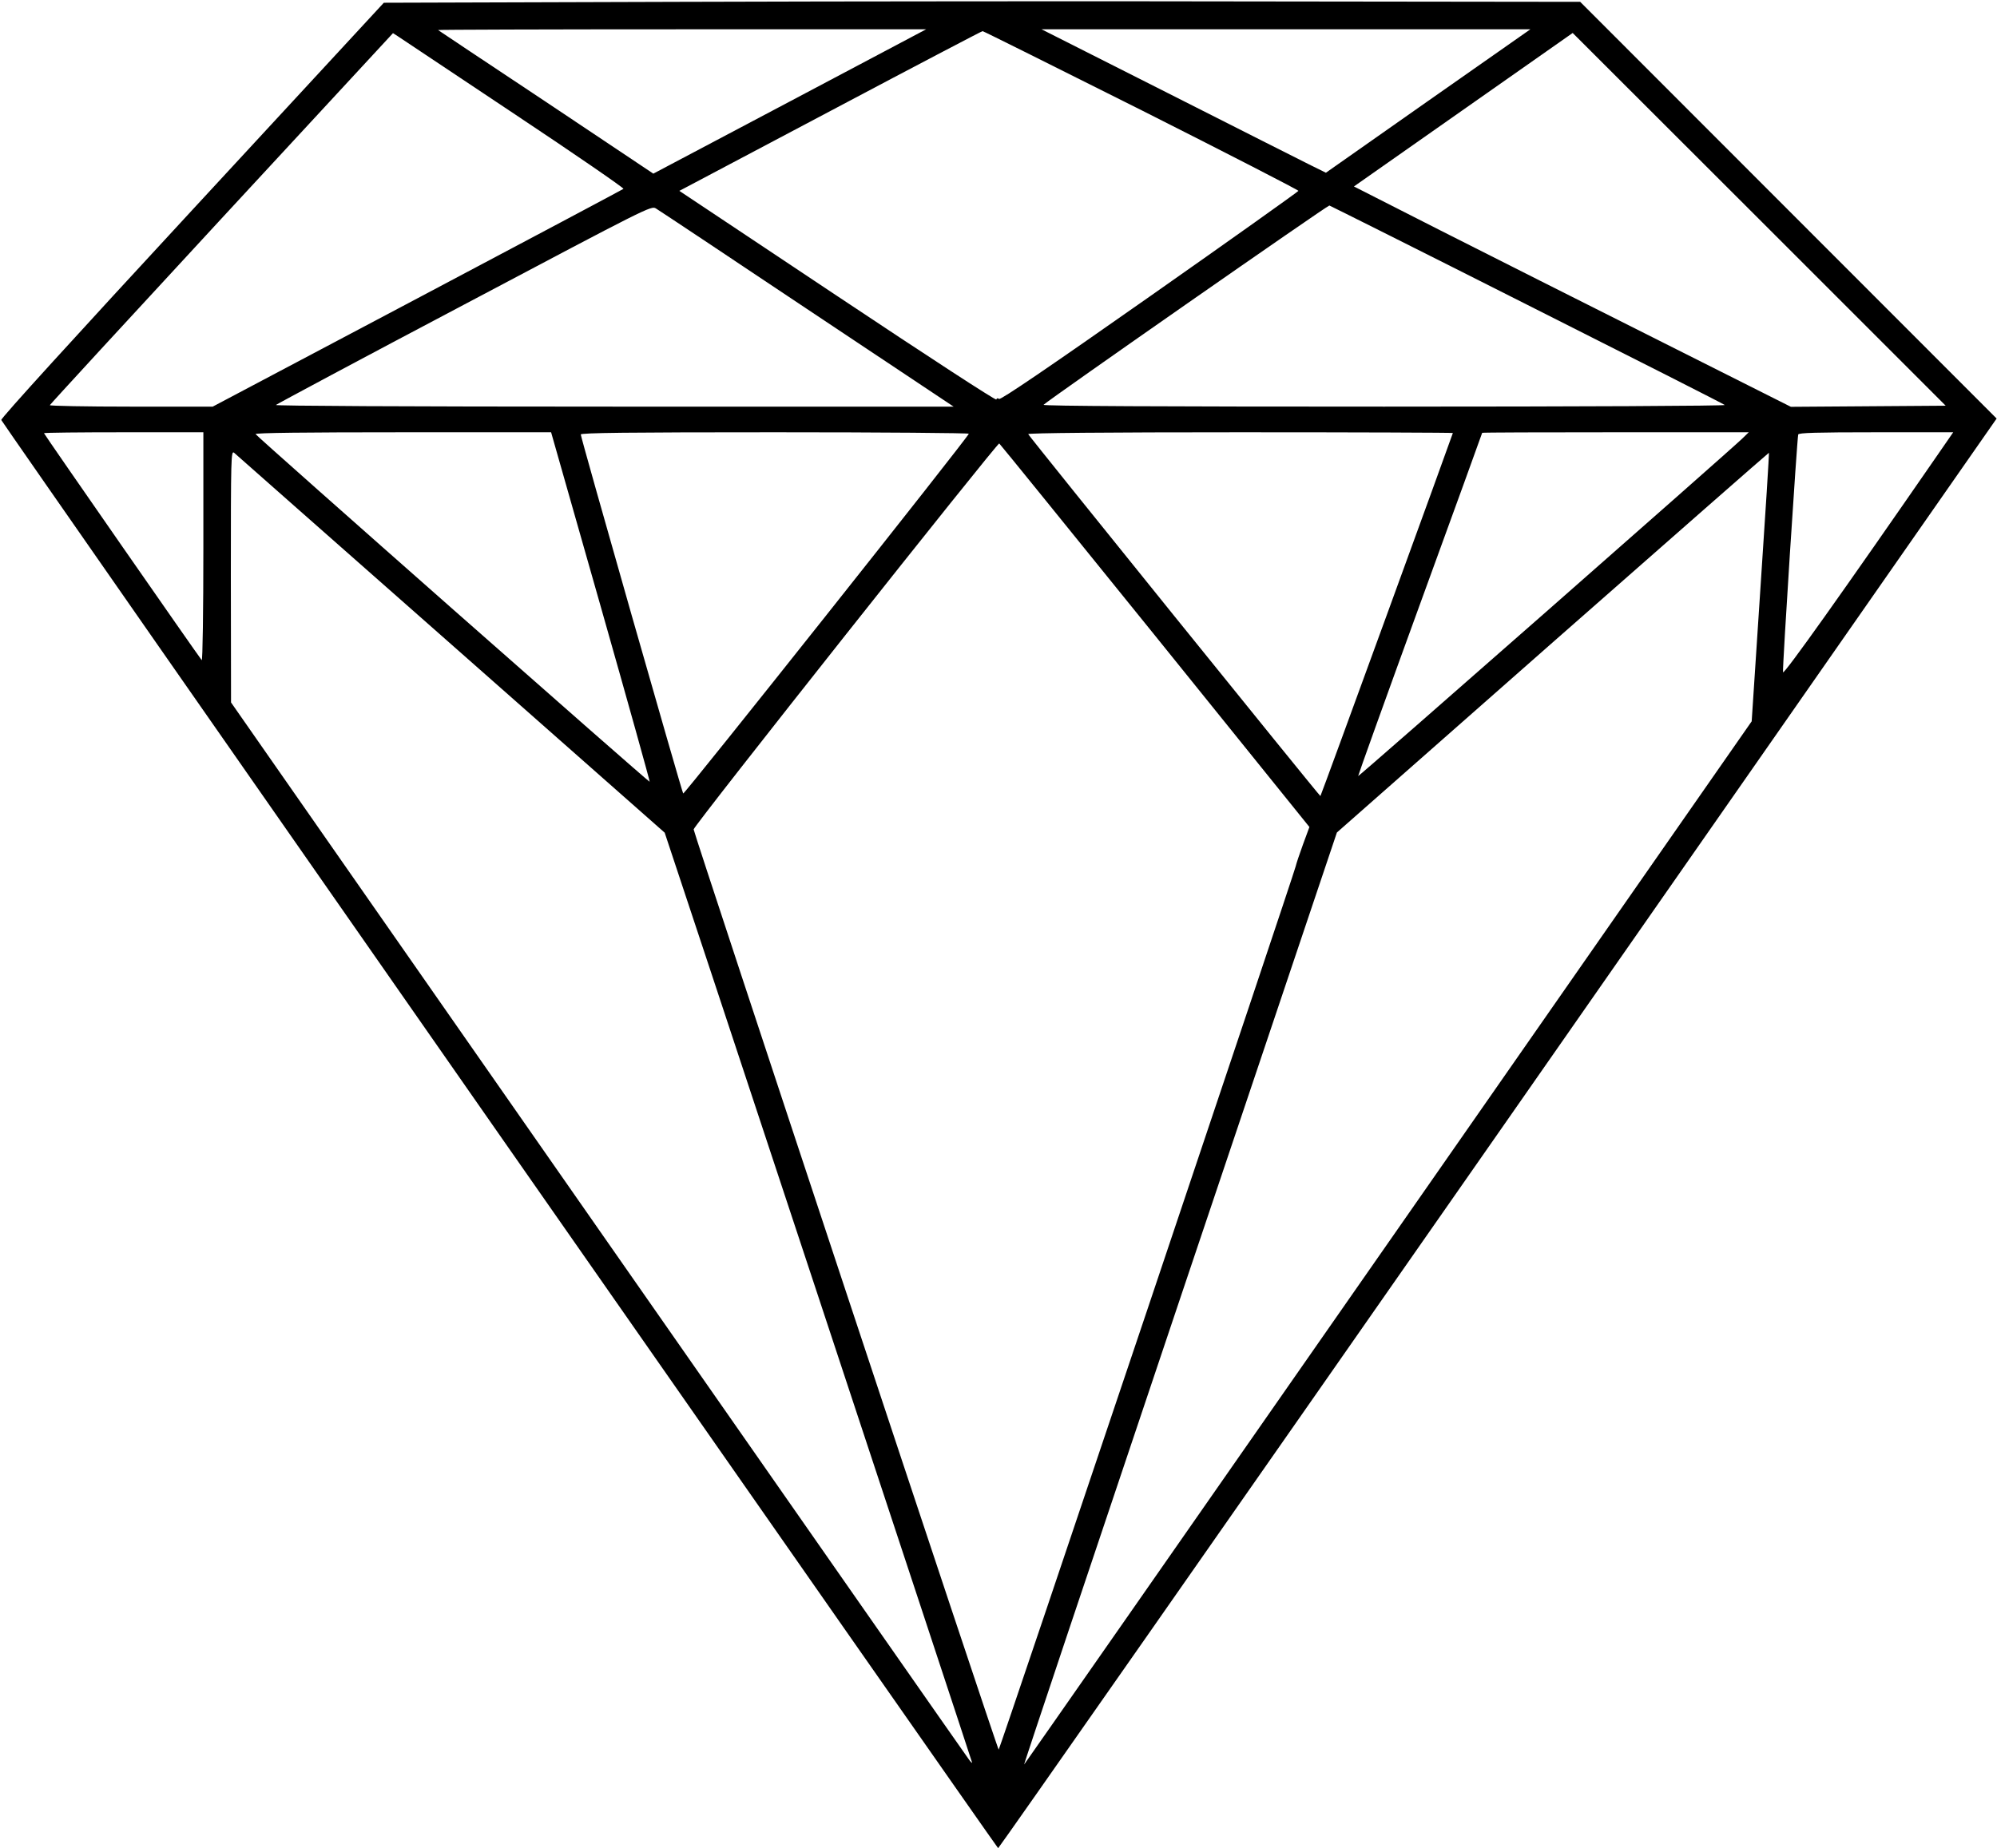
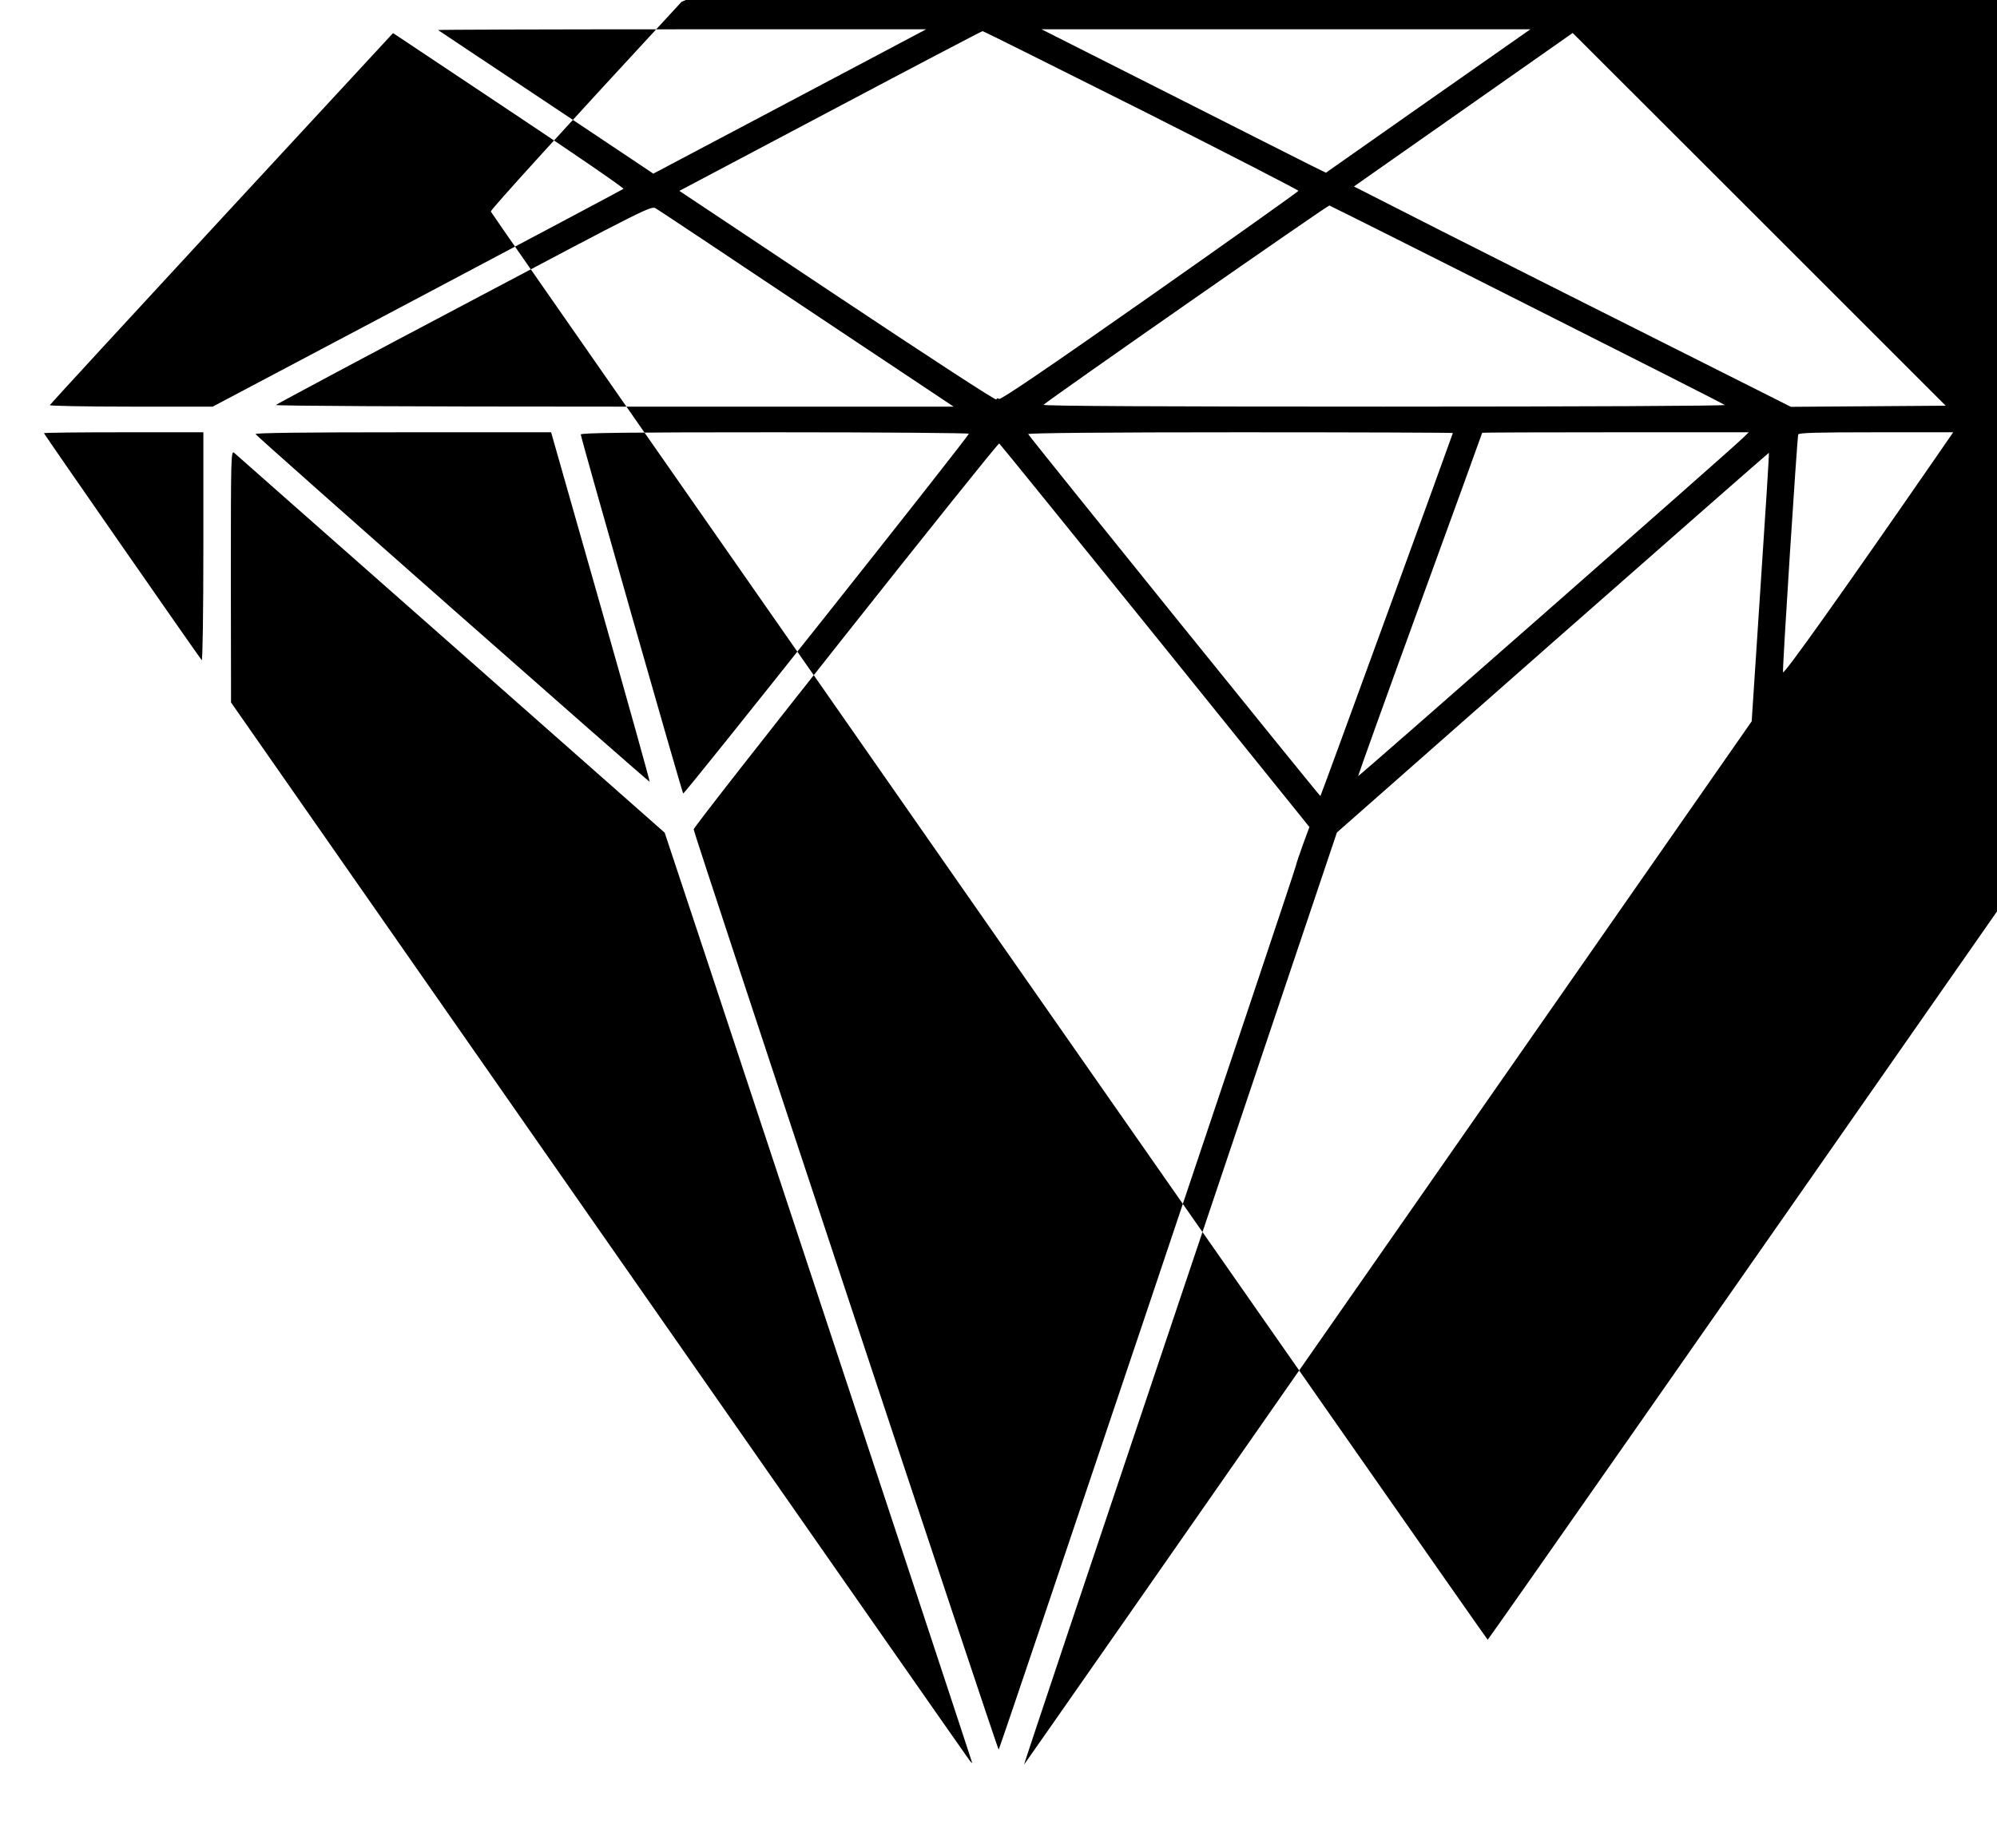
<svg xmlns="http://www.w3.org/2000/svg" version="1.0" width="1090pt" height="1009pt" viewBox="0 0 1090 1009" preserveAspectRatio="xMidYMid meet">
  <g transform="translate(0,1009) scale(0.1,-0.1)" fill="#000000" stroke="none">
-     <path d="M3720 10080 l-1625 -5 -1047 -1133 c-636 -688 -1046 -1138 -1041 -1145 26 -46 5436 -7797 5441 -7797 4 0 1232 1757 2729 3903 l2721 3902 -1136 1137 -1137 1138 -1640 2 c-902 2 -2371 1 -3265 -2z m591 -544 l-745 -394 -585 391 c-322 214 -588 391 -590 393 -2 2 596 4 1330 4 l1334 0 -744 -394z m3484 3 l-558 -392 -91 45 c-50 25 -399 201 -776 392 l-685 346 1334 0 1334 0 -558 -391z m-1564 -51 c472 -238 857 -436 856 -440 -1 -4 -366 -264 -812 -577 -547 -384 -814 -566 -822 -559 -7 5 -12 5 -15 -3 -2 -7 -378 238 -867 564 l-863 575 38 20 c22 11 392 208 824 436 432 229 789 416 793 416 5 0 395 -195 868 -432z m-3428 -17 c334 -222 604 -408 600 -412 -5 -4 -511 -273 -1125 -598 l-1117 -591 -447 0 c-245 0 -444 4 -442 8 2 5 424 464 938 1020 l935 1011 25 -16 c14 -9 298 -199 633 -422z m7395 -1599 l-423 -3 -720 362 c-396 199 -933 469 -1193 601 l-472 240 597 419 597 419 1018 -1017 1018 -1018 -422 -3z m-5793 531 l800 -533 -1855 0 c-1150 0 -1850 4 -1844 9 5 5 468 253 1029 549 1001 530 1020 540 1045 524 14 -8 385 -255 825 -549z m3931 23 c588 -296 1073 -542 1078 -547 6 -5 -781 -9 -1859 -9 -1214 0 -1866 3 -1859 10 28 28 1551 1090 1560 1088 6 -2 492 -245 1080 -542z m-7226 -1323 c0 -347 -4 -623 -9 -617 -15 17 -861 1234 -861 1239 0 3 196 5 435 5 l435 0 0 -627z m2169 -325 c149 -524 269 -954 267 -956 -4 -4 -2141 1881 -2151 1898 -4 7 276 10 803 10 l810 0 271 -952z m2009 944 c-10 -27 -1553 -1971 -1559 -1964 -7 8 -559 1942 -559 1960 0 9 259 12 1061 12 583 0 1059 -4 1057 -8z m2642 4 c0 -5 -719 -1979 -723 -1982 -3 -3 -1590 1963 -1595 1976 -2 6 425 10 1157 10 639 0 1161 -2 1161 -4z m1580 -30 c-63 -62 -2093 -1846 -2097 -1843 -1 2 150 424 337 937 187 513 340 935 340 937 0 2 327 3 727 3 l728 0 -35 -34z m1073 -79 c-525 -760 -848 -1214 -851 -1197 -4 23 77 1279 83 1298 3 9 97 12 425 12 l421 0 -78 -113z m-4277 -999 l841 -1043 -35 -95 c-19 -52 -37 -106 -40 -120 -7 -36 -1613 -4814 -1621 -4822 -5 -6 -1661 4993 -1665 5024 -2 17 1660 2115 1668 2107 6 -5 389 -478 852 -1051z m-3846 -43 c641 -566 1166 -1029 1168 -1031 2 -1 1645 -4971 1677 -5074 3 -8 -4 -3 -15 12 -11 14 -922 1319 -2025 2900 l-2004 2873 -1 689 c0 655 1 688 18 674 9 -8 541 -478 1182 -1043z m7149 308 l-48 -731 -1982 -2844 c-1090 -1564 -1985 -2847 -1989 -2851 -4 -4 379 1139 850 2540 l857 2548 1178 1038 c648 570 1179 1036 1180 1035 2 -2 -19 -332 -46 -735z" />
+     <path d="M3720 10080 c-636 -688 -1046 -1138 -1041 -1145 26 -46 5436 -7797 5441 -7797 4 0 1232 1757 2729 3903 l2721 3902 -1136 1137 -1137 1138 -1640 2 c-902 2 -2371 1 -3265 -2z m591 -544 l-745 -394 -585 391 c-322 214 -588 391 -590 393 -2 2 596 4 1330 4 l1334 0 -744 -394z m3484 3 l-558 -392 -91 45 c-50 25 -399 201 -776 392 l-685 346 1334 0 1334 0 -558 -391z m-1564 -51 c472 -238 857 -436 856 -440 -1 -4 -366 -264 -812 -577 -547 -384 -814 -566 -822 -559 -7 5 -12 5 -15 -3 -2 -7 -378 238 -867 564 l-863 575 38 20 c22 11 392 208 824 436 432 229 789 416 793 416 5 0 395 -195 868 -432z m-3428 -17 c334 -222 604 -408 600 -412 -5 -4 -511 -273 -1125 -598 l-1117 -591 -447 0 c-245 0 -444 4 -442 8 2 5 424 464 938 1020 l935 1011 25 -16 c14 -9 298 -199 633 -422z m7395 -1599 l-423 -3 -720 362 c-396 199 -933 469 -1193 601 l-472 240 597 419 597 419 1018 -1017 1018 -1018 -422 -3z m-5793 531 l800 -533 -1855 0 c-1150 0 -1850 4 -1844 9 5 5 468 253 1029 549 1001 530 1020 540 1045 524 14 -8 385 -255 825 -549z m3931 23 c588 -296 1073 -542 1078 -547 6 -5 -781 -9 -1859 -9 -1214 0 -1866 3 -1859 10 28 28 1551 1090 1560 1088 6 -2 492 -245 1080 -542z m-7226 -1323 c0 -347 -4 -623 -9 -617 -15 17 -861 1234 -861 1239 0 3 196 5 435 5 l435 0 0 -627z m2169 -325 c149 -524 269 -954 267 -956 -4 -4 -2141 1881 -2151 1898 -4 7 276 10 803 10 l810 0 271 -952z m2009 944 c-10 -27 -1553 -1971 -1559 -1964 -7 8 -559 1942 -559 1960 0 9 259 12 1061 12 583 0 1059 -4 1057 -8z m2642 4 c0 -5 -719 -1979 -723 -1982 -3 -3 -1590 1963 -1595 1976 -2 6 425 10 1157 10 639 0 1161 -2 1161 -4z m1580 -30 c-63 -62 -2093 -1846 -2097 -1843 -1 2 150 424 337 937 187 513 340 935 340 937 0 2 327 3 727 3 l728 0 -35 -34z m1073 -79 c-525 -760 -848 -1214 -851 -1197 -4 23 77 1279 83 1298 3 9 97 12 425 12 l421 0 -78 -113z m-4277 -999 l841 -1043 -35 -95 c-19 -52 -37 -106 -40 -120 -7 -36 -1613 -4814 -1621 -4822 -5 -6 -1661 4993 -1665 5024 -2 17 1660 2115 1668 2107 6 -5 389 -478 852 -1051z m-3846 -43 c641 -566 1166 -1029 1168 -1031 2 -1 1645 -4971 1677 -5074 3 -8 -4 -3 -15 12 -11 14 -922 1319 -2025 2900 l-2004 2873 -1 689 c0 655 1 688 18 674 9 -8 541 -478 1182 -1043z m7149 308 l-48 -731 -1982 -2844 c-1090 -1564 -1985 -2847 -1989 -2851 -4 -4 379 1139 850 2540 l857 2548 1178 1038 c648 570 1179 1036 1180 1035 2 -2 -19 -332 -46 -735z" />
  </g>
</svg>